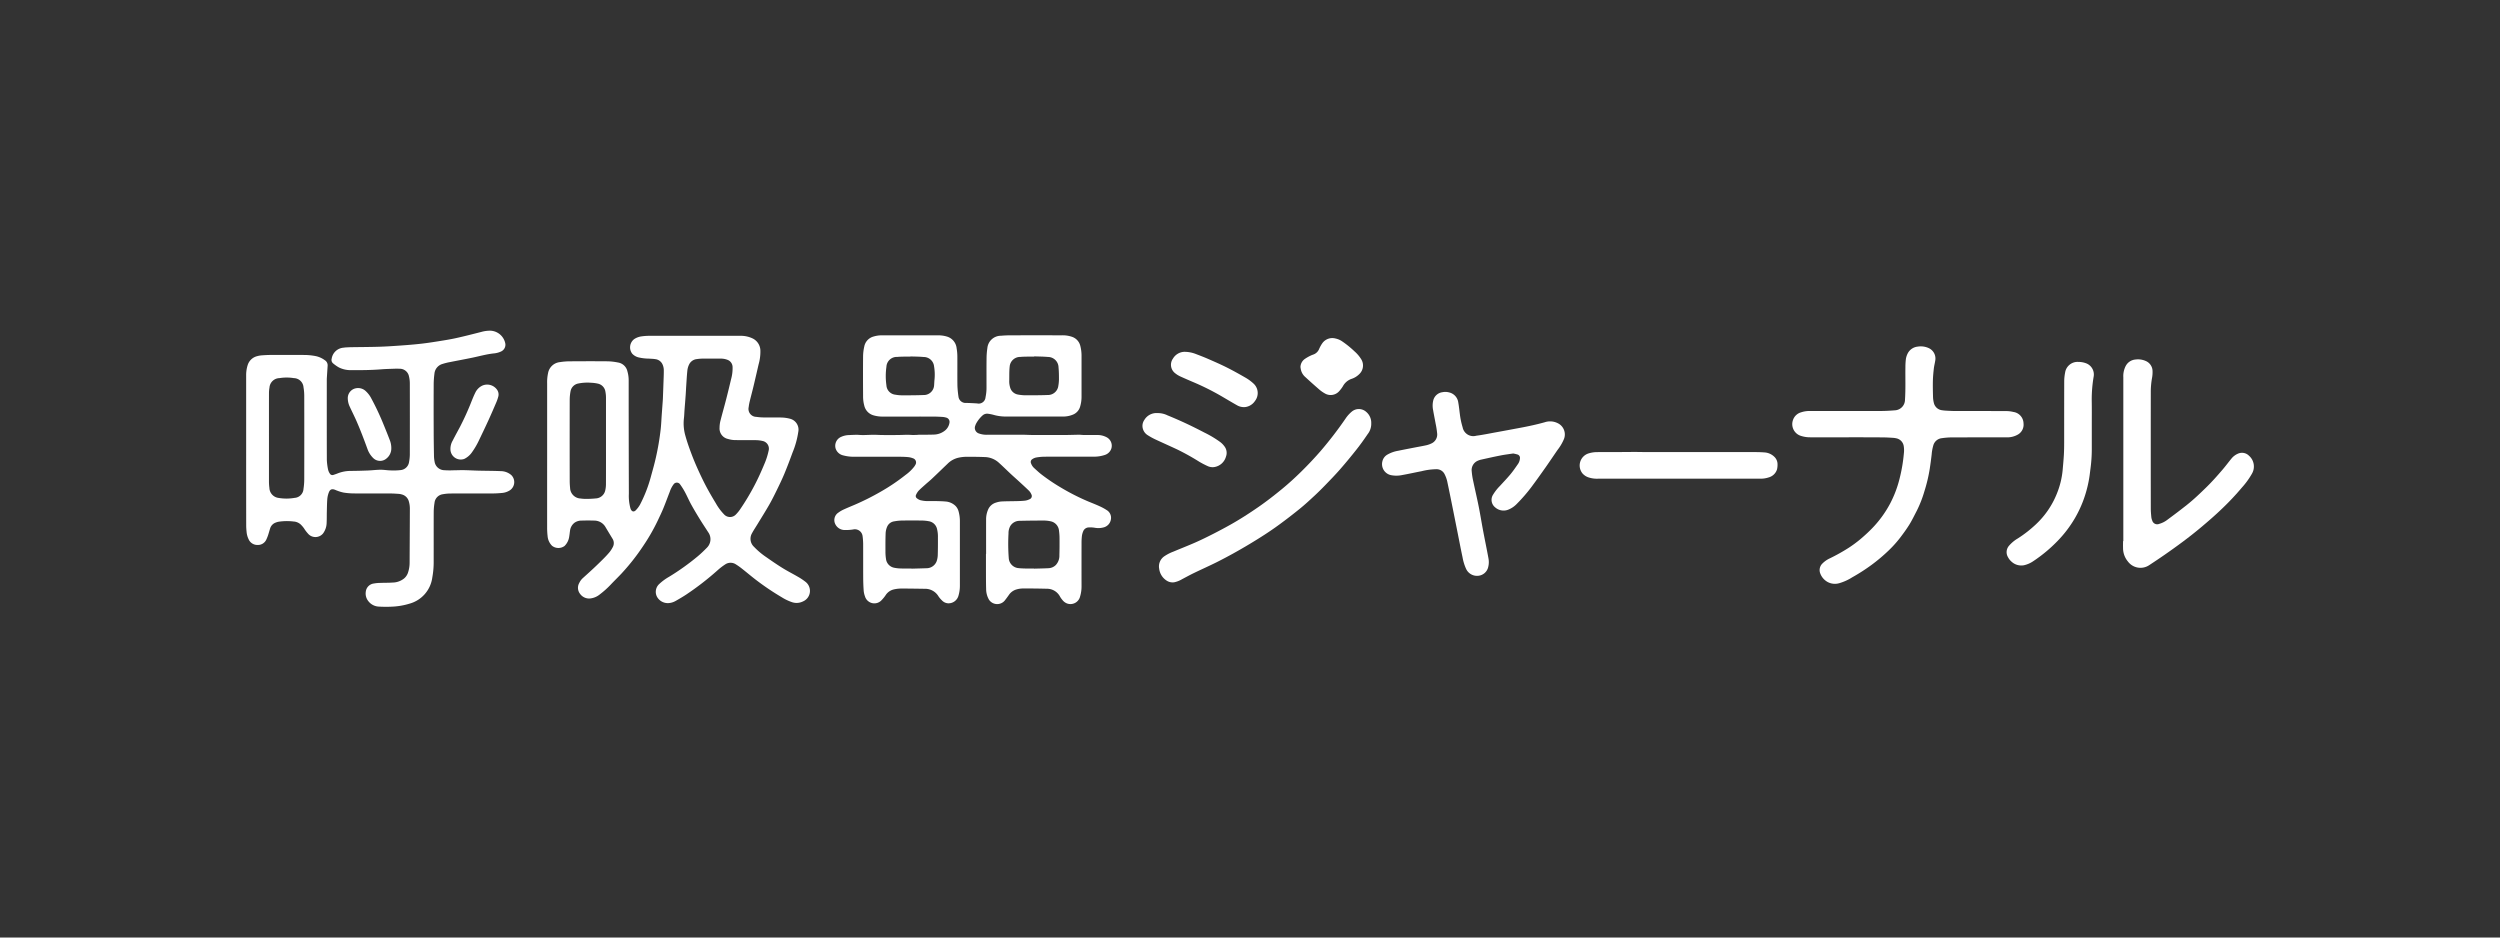
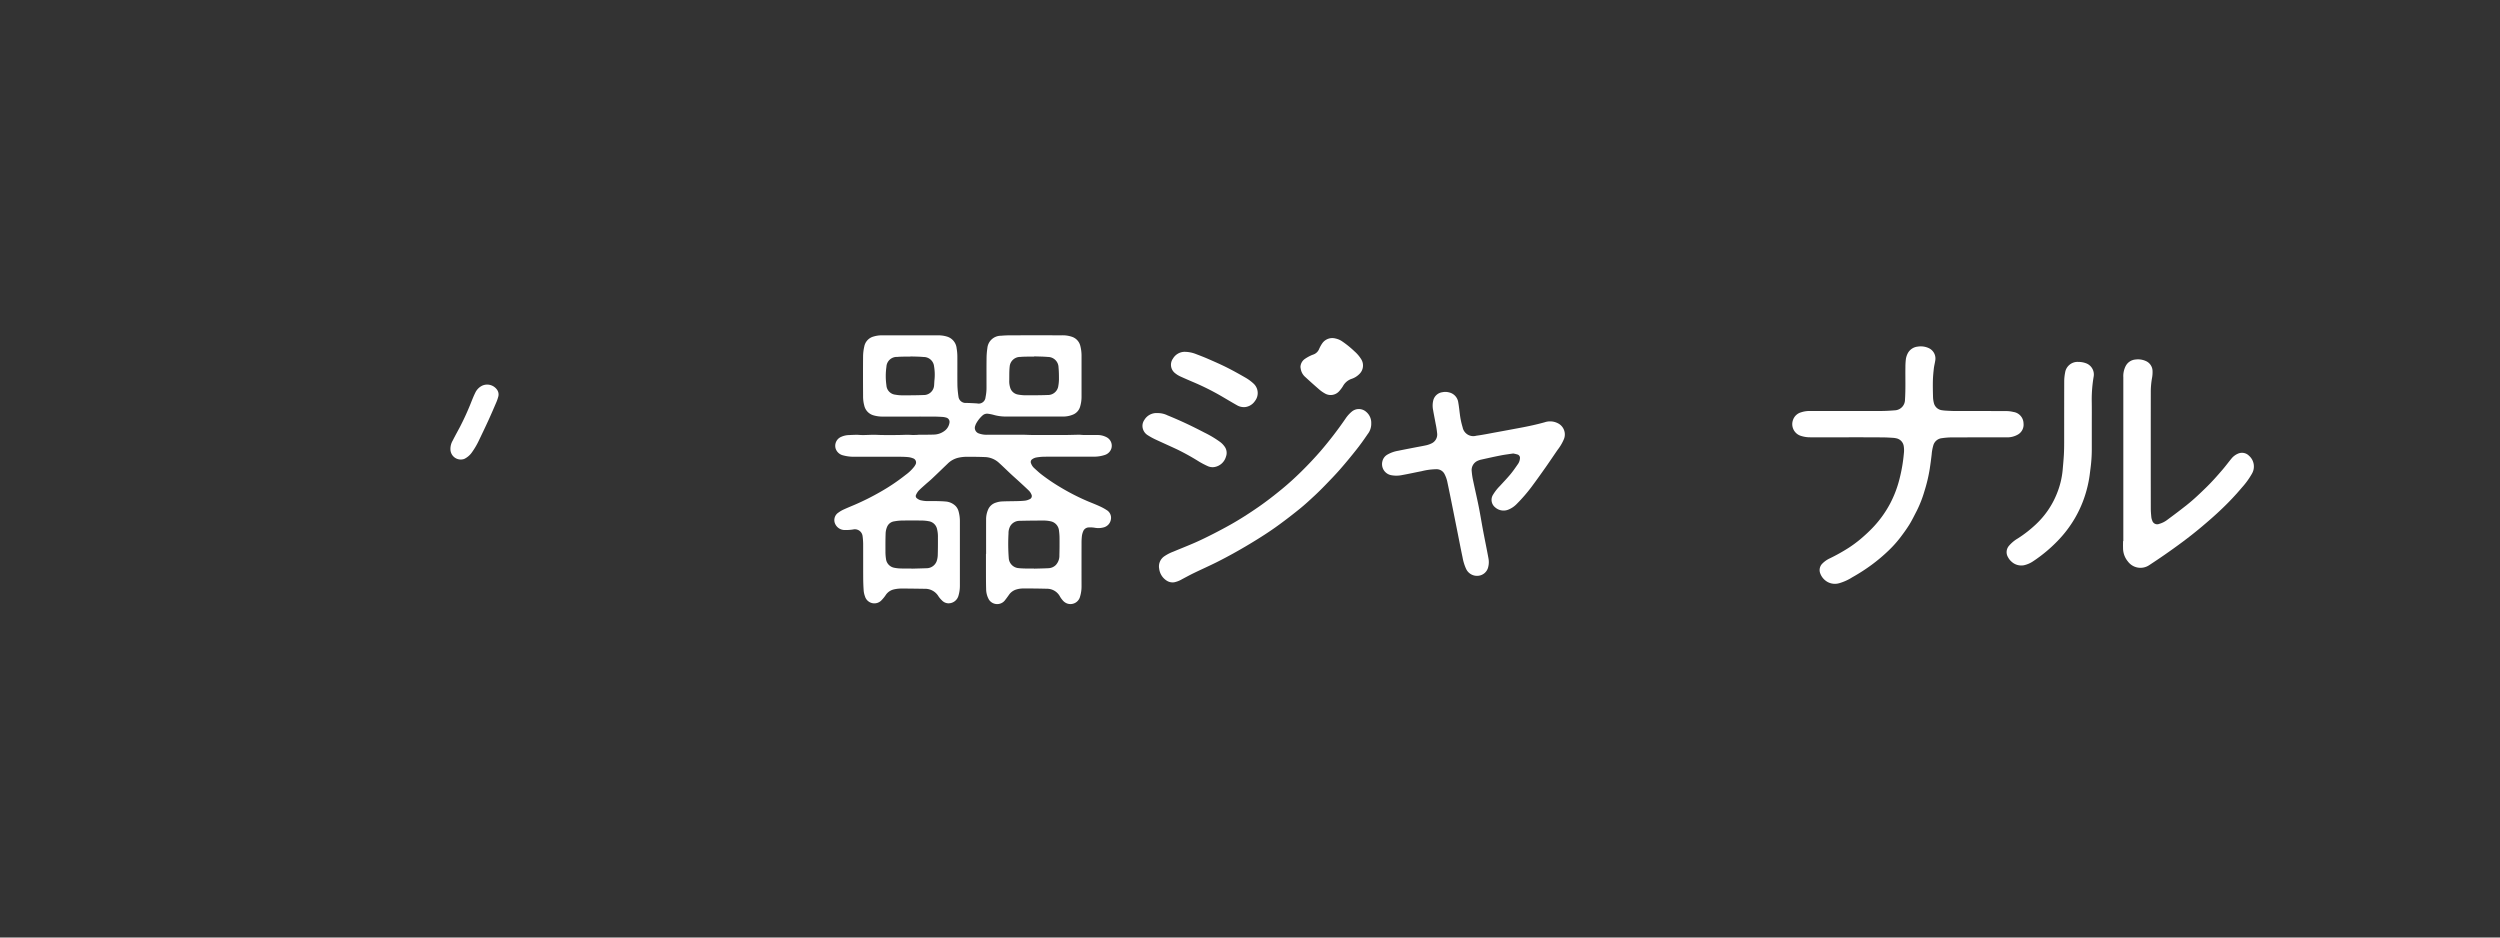
<svg xmlns="http://www.w3.org/2000/svg" width="400" height="150" viewBox="0 0 400 150">
  <rect x="0" y="0" width="400" height="150" fill="#333333" stroke="none" />
  <g>
    <path d="M157.776,88.631c0-1.858-.005-3.717,0-5.575a3.915,3.915,0,0,1,.328-1.538,1.965,1.965,0,0,1,1.25-1.1,3.487,3.487,0,0,1,.952-.187c.842-.038,1.686-.033,2.529-.056.4-.011.809-.026,1.209-.077a2.19,2.19,0,0,0,.668-.213.547.547,0,0,0,.295-.812,1.782,1.782,0,0,0-.37-.554c-.539-.526-1.1-1.032-1.651-1.542-.422-.388-.854-.765-1.273-1.156-.625-.583-1.231-1.187-1.866-1.758a3.471,3.471,0,0,0-2.227-.931c-1.022-.04-2.046-.051-3.069-.043a5.928,5.928,0,0,0-1.2.145,3.557,3.557,0,0,0-1.72.948c-.836.8-1.665,1.607-2.506,2.4-.343.324-.712.62-1.063.935-.368.33-.745.653-1.088,1.008a2.474,2.474,0,0,0-.394.623.44.44,0,0,0,.124.578,1.793,1.793,0,0,0,.521.294,4.939,4.939,0,0,0,1.434.153c.394.01.789-.006,1.183,0,.482.013.966.025,1.446.069a2.529,2.529,0,0,1,1.576.688,1.955,1.955,0,0,1,.511.9,5.791,5.791,0,0,1,.207,1.565q0,5.187,0,10.373a5.535,5.535,0,0,1-.232,1.561,1.653,1.653,0,0,1-1.678,1.2,1.463,1.463,0,0,1-.953-.457,3.943,3.943,0,0,1-.567-.665,2.478,2.478,0,0,0-2.174-1.2c-1.282-.017-2.565-.042-3.847-.039a5.347,5.347,0,0,0-1.132.142,2.124,2.124,0,0,0-1.273.883,5.854,5.854,0,0,1-.676.839,1.566,1.566,0,0,1-2.661-.638,3.36,3.36,0,0,1-.206-.983c-.048-.683-.068-1.37-.071-2.055-.009-1.757,0-3.514-.007-5.271a9.884,9.884,0,0,0-.088-1.275,1.246,1.246,0,0,0-1.53-1.092,7.636,7.636,0,0,1-1.407.084,1.671,1.671,0,0,1-1.432-.937,1.434,1.434,0,0,1,.5-1.851,4.56,4.56,0,0,1,.84-.494c.571-.264,1.155-.5,1.733-.747a40.156,40.156,0,0,0,4.129-2.066,31.691,31.691,0,0,0,4.054-2.729,6.709,6.709,0,0,0,1.359-1.3,1.982,1.982,0,0,0,.182-.284.7.7,0,0,0-.381-1.072,2.924,2.924,0,0,0-.85-.191c-.457-.041-.919-.05-1.379-.051q-3.6-.007-7.2,0a6.406,6.406,0,0,1-1.732-.221,1.65,1.65,0,0,1-1.2-1.086,1.557,1.557,0,0,1,.907-1.886,3.229,3.229,0,0,1,1.241-.275c.4-.021.807-.039,1.211-.044.235,0,.47.027.7.035s.451.009.676,0c.468-.011.936-.038,1.4-.038.435,0,.87.036,1.305.039q1.2.011,2.394,0c.559,0,1.117-.034,1.676-.04.288,0,.576.03.864.035.224,0,.449-.009.673-.017.078,0,.156-.019.234-.02.8-.008,1.593,0,2.387-.029a2.927,2.927,0,0,0,1.89-.7,2,2,0,0,0,.654-1.187.708.708,0,0,0-.528-.829,2.8,2.8,0,0,0-.628-.112c-.493-.029-.987-.051-1.481-.052-2.681-.005-5.361,0-8.041,0a5.024,5.024,0,0,1-1.5-.206,2.1,2.1,0,0,1-1.453-1.549,5.651,5.651,0,0,1-.19-1.533c-.014-2.14-.018-4.28,0-6.419a7.593,7.593,0,0,1,.189-1.5,2.053,2.053,0,0,1,1.484-1.6,4.5,4.5,0,0,1,1.395-.193q4.46-.008,8.919,0a4.805,4.805,0,0,1,1.4.19,2.17,2.17,0,0,1,1.578,1.872A8,8,0,0,1,153.176,57c.011,1.576-.011,3.153.012,4.73a15.938,15.938,0,0,0,.169,1.739,1.143,1.143,0,0,0,1.234,1c.584.012,1.167.042,1.75.08a1.1,1.1,0,0,0,1.345-1,7.234,7.234,0,0,0,.156-1.607c0-1.5-.01-3,.007-4.493a11.986,11.986,0,0,1,.131-1.767,2.18,2.18,0,0,1,2.183-1.962c.536-.05,1.077-.068,1.615-.069q4.054-.009,8.109,0a4.639,4.639,0,0,1,1.593.225,2.037,2.037,0,0,1,1.376,1.494,6.18,6.18,0,0,1,.191,1.5q0,3.277,0,6.555a5.517,5.517,0,0,1-.236,1.662,1.942,1.942,0,0,1-1.049,1.213,4.049,4.049,0,0,1-1.771.345q-4.578,0-9.156,0a6.975,6.975,0,0,1-1.8-.25,6.684,6.684,0,0,0-.988-.2,1.092,1.092,0,0,0-.865.3,4.831,4.831,0,0,0-1.014,1.3,1.869,1.869,0,0,0-.114.282.939.939,0,0,0,.583,1.282,3.6,3.6,0,0,0,1.391.2c1.87,0,3.739,0,5.609,0,.5,0,1,.037,1.5.039,1.28.007,2.56,0,3.841,0,.579,0,1.158.006,1.736,0,.649-.008,1.3-.033,1.945-.04.224,0,.447.038.671.039.755.006,1.509,0,2.264.005a3.1,3.1,0,0,1,1.46.355,1.531,1.531,0,0,1,.764,1.8,1.6,1.6,0,0,1-1.037,1.033,5.428,5.428,0,0,1-1.823.276c-2.613,0-5.226,0-7.838.006a8.456,8.456,0,0,0-1.337.13,1.659,1.659,0,0,0-.611.264.522.522,0,0,0-.2.68,1.809,1.809,0,0,0,.5.751c.4.365.793.733,1.221,1.06a29.935,29.935,0,0,0,3.079,2.069,35.479,35.479,0,0,0,4.356,2.212c.623.257,1.25.5,1.863.784a7.919,7.919,0,0,1,1.062.581,1.429,1.429,0,0,1,.691,1.5,1.561,1.561,0,0,1-1.059,1.25,3.224,3.224,0,0,1-1.5.092,4.328,4.328,0,0,0-1.067-.052.978.978,0,0,0-.8.6,2.9,2.9,0,0,0-.213.775,9.454,9.454,0,0,0-.058,1.142q-.008,3.447,0,6.893a5.533,5.533,0,0,1-.231,1.63,1.586,1.586,0,0,1-2.084,1.123,1.709,1.709,0,0,1-.746-.56,3.457,3.457,0,0,1-.39-.549,2.349,2.349,0,0,0-2.1-1.248c-1.237-.031-2.474-.048-3.711-.041a3.766,3.766,0,0,0-1.228.177,2.19,2.19,0,0,0-1.116.83c-.231.331-.47.658-.724.972a1.575,1.575,0,0,1-2.472-.175,3.423,3.423,0,0,1-.463-1.7c-.032-1.148-.024-2.3-.029-3.445,0-.732,0-1.463,0-2.195Zm-11.931,2.333v.021c.8-.022,1.6-.039,2.393-.068a1.728,1.728,0,0,0,1.635-1.147,3.422,3.422,0,0,0,.168-.923c.028-.945.032-1.891.026-2.836a5.033,5.033,0,0,0-.134-1.338,1.612,1.612,0,0,0-1.327-1.276,6.434,6.434,0,0,0-1.034-.11c-1.07-.014-2.14-.017-3.21,0a7.407,7.407,0,0,0-1.27.126,1.444,1.444,0,0,0-1.144.851,3.047,3.047,0,0,0-.245,1c-.039.99-.035,1.981-.03,2.972a7.3,7.3,0,0,0,.084,1.174,1.624,1.624,0,0,0,1.3,1.426,5.606,5.606,0,0,0,1.067.119C144.7,90.978,145.271,90.964,145.845,90.964Zm19.6,0v.021c.763-.022,1.527-.033,2.289-.071a1.761,1.761,0,0,0,1.207-.523,2.19,2.19,0,0,0,.561-1.577c.028-.888.03-1.777.024-2.665a9.2,9.2,0,0,0-.087-1.241,1.671,1.671,0,0,0-1.308-1.494,5.313,5.313,0,0,0-1.033-.126c-1.314,0-2.629.011-3.944.045a1.721,1.721,0,0,0-1.534.881,2.358,2.358,0,0,0-.258,1.138,30.311,30.311,0,0,0,.039,3.941,1.714,1.714,0,0,0,1.619,1.612c.345.035.694.05,1.041.057C164.526,90.971,164.987,90.964,165.448,90.964Zm.021-33.946v.042c-.37,0-.741-.006-1.111,0s-.741.011-1.109.048a1.683,1.683,0,0,0-1.7,1.567c-.081.734-.052,1.48-.066,2.221a3.256,3.256,0,0,0,.132,1.065,1.565,1.565,0,0,0,1.234,1.162,7.015,7.015,0,0,0,1.269.124c1.169,0,2.339,0,3.507-.046a1.673,1.673,0,0,0,1.711-1.467,6.455,6.455,0,0,0,.1-1.036c0-.64-.006-1.283-.068-1.918a1.7,1.7,0,0,0-1.712-1.667C166.931,57.044,166.2,57.048,165.469,57.018Zm-19.806.012v.03c-.347,0-.695-.006-1.042,0s-.7.013-1.042.047a1.659,1.659,0,0,0-1.749,1.584,10.455,10.455,0,0,0,0,2.956,1.6,1.6,0,0,0,1.444,1.505,6.009,6.009,0,0,0,1.1.1c1.124,0,2.25,0,3.373-.047a1.65,1.65,0,0,0,1.712-1.535c.028-.335.032-.673.073-1.006a8.04,8.04,0,0,0-.078-2.044,1.669,1.669,0,0,0-1.678-1.5C147.078,57.051,146.369,57.055,145.663,57.03Z" style="fill: #fff" />
-     <path d="M87.543,72.863q0-5.761,0-11.522a6.974,6.974,0,0,1,.147-1.641,2.147,2.147,0,0,1,1.894-1.76,10.5,10.5,0,0,1,1.71-.13c2-.015,4.009-.019,6.013,0A9.544,9.544,0,0,1,98.877,58a1.836,1.836,0,0,1,1.517,1.448,5.129,5.129,0,0,1,.194,1.363q0,9.105.029,18.211a7.48,7.48,0,0,0,.234,2.236c.02.064.035.131.061.192.183.429.516.511.835.17a4.434,4.434,0,0,0,.661-.889,22.108,22.108,0,0,0,1.783-4.65c.267-.952.533-1.9.749-2.868a42,42,0,0,0,.775-4.579c.083-.758.109-1.522.164-2.283.056-.783.117-1.566.171-2.349.018-.247.022-.494.031-.742.023-.617.048-1.235.068-1.852.025-.741.065-1.483.058-2.224a2.317,2.317,0,0,0-.188-.846,1.441,1.441,0,0,0-1.163-.873c-.341-.056-.692-.062-1.039-.087a7.369,7.369,0,0,1-1.667-.2,2.034,2.034,0,0,1-1-.595,1.657,1.657,0,0,1,.329-2.33,2.783,2.783,0,0,1,1.16-.432,8.713,8.713,0,0,1,1.14-.09q7.314-.009,14.629,0a4.4,4.4,0,0,1,2.027.427,2.207,2.207,0,0,1,1.228,1.956,7.46,7.46,0,0,1-.29,2.2c-.255,1.1-.506,2.211-.77,3.314-.2.852-.432,1.7-.638,2.55a7.436,7.436,0,0,0-.176.958,1.27,1.27,0,0,0,1.229,1.562,8.275,8.275,0,0,0,1.208.093c.946.013,1.892-.014,2.838.013a5.976,5.976,0,0,1,1.3.185,1.8,1.8,0,0,1,1.357,2.136,13.9,13.9,0,0,1-.92,3.3c-.415,1.14-.844,2.277-1.311,3.4-.376.9-.805,1.782-1.234,2.66-.375.767-.756,1.533-1.181,2.273-.6,1.053-1.251,2.081-1.881,3.119-.292.481-.608.948-.873,1.442a1.754,1.754,0,0,0,.341,2.191,11.641,11.641,0,0,0,1.932,1.627c.847.593,1.7,1.182,2.578,1.727.8.5,1.647.925,2.462,1.4a9.479,9.479,0,0,1,1.208.8,1.83,1.83,0,0,1-.365,3.163,2.288,2.288,0,0,1-1.768.117,7.747,7.747,0,0,1-1.638-.788,41.081,41.081,0,0,1-3.868-2.587c-.829-.617-1.613-1.292-2.426-1.931a10.1,10.1,0,0,0-1.041-.743,1.538,1.538,0,0,0-1.721.022,9.937,9.937,0,0,0-1.172.9,45.016,45.016,0,0,1-5.06,3.921c-.543.359-1.11.684-1.674,1.009a2.651,2.651,0,0,1-1.118.348,1.974,1.974,0,0,1-1.878-1.023,1.7,1.7,0,0,1,.326-1.992,8.262,8.262,0,0,1,1.624-1.2,38.329,38.329,0,0,0,4.578-3.274c.515-.431,1-.9,1.472-1.382a1.907,1.907,0,0,0,.194-2.476c-.447-.7-.914-1.392-1.349-2.1-.477-.776-.945-1.558-1.383-2.356-.356-.65-.646-1.335-1-1.989a11.065,11.065,0,0,0-.754-1.195.627.627,0,0,0-1.054,0,4.1,4.1,0,0,0-.6,1.163c-.354.9-.68,1.809-1.049,2.7-.279.675-.6,1.332-.912,1.993a30.856,30.856,0,0,1-2.285,3.973A34.556,34.556,0,0,1,99.4,91.809c-.538.573-1.106,1.118-1.645,1.689a14.1,14.1,0,0,1-1.779,1.6,2.918,2.918,0,0,1-1.429.64,1.767,1.767,0,0,1-1.719-.7,1.57,1.57,0,0,1-.141-1.775,2.485,2.485,0,0,1,.531-.734c.592-.535,1.185-1.068,1.768-1.613q.763-.714,1.5-1.452c.356-.357.708-.722,1.03-1.109a4.917,4.917,0,0,0,.529-.819,1.315,1.315,0,0,0-.066-1.377c-.361-.6-.723-1.192-1.079-1.791a2.069,2.069,0,0,0-1.8-1.073c-.685-.024-1.372-.021-2.058,0a1.948,1.948,0,0,0-1.084.318,1.883,1.883,0,0,0-.758,1.339c-.048.31-.074.624-.13.932a2.575,2.575,0,0,1-.747,1.474,1.654,1.654,0,0,1-1.993-.03,2.457,2.457,0,0,1-.714-1.559,11.331,11.331,0,0,1-.075-1.378Q87.539,78.624,87.543,72.863Zm26.169-15.487c-.394,0-.788-.01-1.182,0a7.192,7.192,0,0,0-1.039.079,1.542,1.542,0,0,0-1.209.815,2.942,2.942,0,0,0-.293.923c-.091.824-.134,1.654-.19,2.481-.037.549-.057,1.1-.1,1.648-.053.76-.119,1.52-.176,2.28-.034.459-.042.921-.1,1.377a7.121,7.121,0,0,0,.246,2.766c.267.963.6,1.908.953,2.844.326.873.689,1.733,1.073,2.582.413.91.845,1.814,1.314,2.7.485.912,1.009,1.805,1.545,2.689a8.485,8.485,0,0,0,1.284,1.728,1.292,1.292,0,0,0,1.942-.011,5.806,5.806,0,0,0,.6-.726,37.918,37.918,0,0,0,2.343-3.9c.576-1.095,1.082-2.222,1.557-3.363a11.192,11.192,0,0,0,.7-2.176,1.252,1.252,0,0,0-.978-1.558,4.94,4.94,0,0,0-1-.127c-1.058-.016-2.117.005-3.175-.012a4.221,4.221,0,0,1-1.362-.185,1.709,1.709,0,0,1-1.335-1.8,4.55,4.55,0,0,1,.156-1.163c.286-1.132.612-2.254.9-3.384.275-1.066.533-2.136.786-3.207a6.584,6.584,0,0,0,.242-1.932,1.261,1.261,0,0,0-.782-1.159,2.973,2.973,0,0,0-1.186-.207C114.748,57.368,114.23,57.376,113.712,57.376ZM96.959,70.559c0-2.3,0-4.595,0-6.892a5.092,5.092,0,0,0-.089-.971,1.542,1.542,0,0,0-1.2-1.312,5.876,5.876,0,0,0-1.1-.143,7.362,7.362,0,0,0-2.046.121,1.543,1.543,0,0,0-1.242,1.272,7.417,7.417,0,0,0-.129,1.4q-.015,6.453,0,12.906a11.1,11.1,0,0,0,.061,1.109,1.753,1.753,0,0,0,1.679,1.713,6.042,6.042,0,0,0,.8.06,14.958,14.958,0,0,0,1.614-.073,1.629,1.629,0,0,0,1.529-1.267,4.548,4.548,0,0,0,.117-1.034C96.963,75.154,96.959,72.857,96.959,70.559Z" style="fill: #fff" />
    <path d="M295.506,69.968q-2.938,0-5.879,0a4.683,4.683,0,0,1-1.617-.275,1.964,1.964,0,0,1-1.119-2.528,1.9,1.9,0,0,1,1.252-1.183,4.388,4.388,0,0,1,1.492-.225h6.859c1.529,0,3.057.012,4.586,0,.74-.008,1.481-.054,2.218-.115a1.7,1.7,0,0,0,1.5-1.681c.116-1.743.04-3.487.068-5.231a10.6,10.6,0,0,1,.079-1.31,2.971,2.971,0,0,1,.267-.83,2.024,2.024,0,0,1,1.619-1.131,3.042,3.042,0,0,1,1.747.229,1.83,1.83,0,0,1,1.059,2.021c-.063.421-.177.836-.224,1.259-.073.646-.135,1.295-.151,1.945-.021.855,0,1.711.021,2.566a4.4,4.4,0,0,0,.128.964,1.529,1.529,0,0,0,1.349,1.2c.2.03.4.052.6.062.494.025.987.057,1.481.058,2.692,0,5.383,0,8.075.008a5,5,0,0,1,1.233.144,1.885,1.885,0,0,1,1.615,1.827,1.822,1.822,0,0,1-.856,1.76,3.428,3.428,0,0,1-1.938.471c-2.872.01-5.744,0-8.615.01a11.731,11.731,0,0,0-1.643.124,1.587,1.587,0,0,0-1.376,1.134,7.182,7.182,0,0,0-.267,1.452q-.132,1.154-.307,2.3a24.817,24.817,0,0,1-.854,3.6,18.545,18.545,0,0,1-1.239,3.166c-.377.716-.725,1.45-1.149,2.138-.442.717-.938,1.4-1.448,2.073a18.447,18.447,0,0,1-1.841,2.062,26.951,26.951,0,0,1-2.779,2.348,29.611,29.611,0,0,1-3.09,1.987,7.97,7.97,0,0,1-2.115.954,2.462,2.462,0,0,1-1.8-.187,2.585,2.585,0,0,1-1.2-1.367,1.469,1.469,0,0,1,.354-1.619,4.056,4.056,0,0,1,1.157-.805,29.449,29.449,0,0,0,3.089-1.73,20.011,20.011,0,0,0,1.761-1.3c.645-.54,1.27-1.111,1.86-1.712a17.38,17.38,0,0,0,2.989-4.1,17.684,17.684,0,0,0,1.495-4,25.164,25.164,0,0,0,.666-3.947,4.2,4.2,0,0,0-.025-1.2,1.5,1.5,0,0,0-1.229-1.232,2.8,2.8,0,0,0-.5-.07c-.493-.028-.986-.064-1.48-.066C299.425,69.964,297.466,69.968,295.506,69.968Z" style="fill: #fff" />
    <path d="M242.115,72.558c-.7.107-1.344.183-1.981.309-1.046.2-2.087.44-3.128.668a2.538,2.538,0,0,0-.513.165,1.619,1.619,0,0,0-1.016,1.735,11.039,11.039,0,0,0,.237,1.529c.286,1.373.61,2.738.885,4.114.255,1.276.457,2.563.7,3.843.275,1.456.579,2.906.845,4.364a3.22,3.22,0,0,1-.03,1.438,1.8,1.8,0,0,1-1.583,1.4,1.916,1.916,0,0,1-1.953-1.1,7.572,7.572,0,0,1-.566-1.831c-.277-1.3-.524-2.6-.783-3.9-.242-1.211-.481-2.422-.725-3.633-.315-1.562-.623-3.126-.959-4.684a4.847,4.847,0,0,0-.407-1.1,1.421,1.421,0,0,0-1.315-.8,10.308,10.308,0,0,0-2.365.315c-1.036.2-2.066.433-3.1.616a4.457,4.457,0,0,1-1.808.016,1.8,1.8,0,0,1-1.373-2.184,1.665,1.665,0,0,1,.791-1.092,5.125,5.125,0,0,1,1.736-.621c.89-.186,1.783-.355,2.675-.529.617-.12,1.237-.224,1.85-.36a3.94,3.94,0,0,0,.791-.28,1.566,1.566,0,0,0,.919-1.655,13.9,13.9,0,0,0-.235-1.5c-.128-.718-.279-1.432-.4-2.152a3.563,3.563,0,0,1,.013-1.565,1.742,1.742,0,0,1,1.451-1.327,2.351,2.351,0,0,1,1.1.032,1.9,1.9,0,0,1,1.454,1.6c.113.617.171,1.244.255,1.866a12.033,12.033,0,0,0,.442,2.107,1.739,1.739,0,0,0,2.189,1.353c1.077-.14,2.144-.365,3.215-.559,1.259-.228,2.516-.464,3.774-.7,1.325-.245,2.641-.529,3.941-.89a2.719,2.719,0,0,1,2.128.158,2,2,0,0,1,.977,2.5,7.47,7.47,0,0,1-1.018,1.741c-.645.934-1.274,1.879-1.927,2.808-.731,1.038-1.47,2.072-2.226,3.092a26.051,26.051,0,0,1-2.379,2.752,3.835,3.835,0,0,1-1.3.9,2.026,2.026,0,0,1-2.174-.345,1.536,1.536,0,0,1-.315-2.042,7.387,7.387,0,0,1,1.057-1.351c.57-.62,1.154-1.229,1.694-1.875.424-.508.8-1.057,1.177-1.6a1.807,1.807,0,0,0,.36-.968.56.56,0,0,0-.376-.611A6.5,6.5,0,0,0,242.115,72.558Z" style="fill: #fff" />
    <g>
      <path d="M339.732,86.584q0-13.106,0-26.211a3.518,3.518,0,0,1,.387-1.825,1.934,1.934,0,0,1,1.539-1.022,3.021,3.021,0,0,1,1.679.241,1.772,1.772,0,0,1,1.07,1.589,5.008,5.008,0,0,1-.086,1.139,12.655,12.655,0,0,0-.194,2.312q-.012,9.274,0,18.547c0,.46.041.92.084,1.378a1.934,1.934,0,0,0,.145.551.824.824,0,0,0,1.107.542,3.884,3.884,0,0,0,1.345-.684c1.076-.794,2.146-1.6,3.19-2.433s2.026-1.777,2.992-2.719c.912-.888,1.752-1.838,2.578-2.8.5-.579.952-1.195,1.439-1.784a2.706,2.706,0,0,1,1.09-.828,1.573,1.573,0,0,1,1.748.346,2.283,2.283,0,0,1,.452,2.891,12.321,12.321,0,0,1-1.58,2.181,42.278,42.278,0,0,1-3.164,3.366c-1.116,1.078-2.29,2.091-3.479,3.087-1.829,1.532-3.752,2.938-5.709,4.3-.822.571-1.655,1.126-2.49,1.676a2.506,2.506,0,0,1-3.408-.583,3.341,3.341,0,0,1-.778-2.175c-.013-.359,0-.719,0-1.079Z" style="fill: #fff" />
      <path d="M334.686,67.929q0,2.028,0,4.055a23.02,23.02,0,0,1-.2,2.921c-.084.656-.154,1.316-.278,1.965a19.248,19.248,0,0,1-.918,3.3,18.609,18.609,0,0,1-1.337,2.794,18.859,18.859,0,0,1-2.735,3.583,23.343,23.343,0,0,1-3.851,3.211,4.322,4.322,0,0,1-1.53.681,2.3,2.3,0,0,1-2-.581,2.437,2.437,0,0,1-.557-.711,1.563,1.563,0,0,1,.162-1.826,5.589,5.589,0,0,1,1.421-1.18,19.51,19.51,0,0,0,2.844-2.213,13.679,13.679,0,0,0,3.4-4.967,13.327,13.327,0,0,0,.912-3.684c.071-.827.151-1.654.2-2.482.039-.684.047-1.37.048-2.056,0-3.255,0-6.509.008-9.764a7.516,7.516,0,0,1,.139-1.337,2.012,2.012,0,0,1,2.119-1.731,3.5,3.5,0,0,1,1.187.2,1.916,1.916,0,0,1,1.256,2.206,21.98,21.98,0,0,0-.3,3.756C334.7,65.361,334.686,66.645,334.686,67.929Z" style="fill: #fff" />
    </g>
-     <path d="M268.567,76.591h-12.9a4.232,4.232,0,0,1-1.494-.206,2.177,2.177,0,0,1-1-.666,2.025,2.025,0,0,1,1.042-3.187,4.6,4.6,0,0,1,1.293-.193c.9-.016,1.8,0,2.693-.007,1.136,0,2.271-.017,3.406-.019.606,0,1.213.018,1.819.019,1.068,0,2.135-.006,3.2-.006.741,0,1.482.007,2.223.008h7.216c1.484,0,2.968,0,4.451,0,.584,0,1.168.006,1.749.051a2.46,2.46,0,0,1,1.611.686,1.649,1.649,0,0,1,.529,1.268,3.268,3.268,0,0,1-.081.763,1.919,1.919,0,0,1-1.3,1.273,4.086,4.086,0,0,1-1.392.215Z" style="fill: #fff" />
    <g>
      <path d="M219.4,67.725a2.663,2.663,0,0,1-.575,1.738c-.565.838-1.155,1.663-1.782,2.456-.857,1.084-1.737,2.152-2.646,3.191-.762.871-1.571,1.7-2.376,2.532-.578.6-1.171,1.183-1.781,1.748-.733.679-1.469,1.36-2.245,1.989q-1.6,1.3-3.255,2.513c-1.549,1.142-3.172,2.172-4.822,3.163-1.726,1.037-3.486,2.014-5.285,2.916-1.206.6-2.441,1.149-3.655,1.737-.617.3-1.218.63-1.824.951a4.147,4.147,0,0,1-1.243.5,1.719,1.719,0,0,1-1.224-.246,2.626,2.626,0,0,1-1.22-1.933,1.957,1.957,0,0,1,.874-2.008,6.77,6.77,0,0,1,1.409-.716c1.181-.5,2.376-.961,3.547-1.479.945-.417,1.873-.877,2.794-1.345q1.411-.719,2.795-1.493c1.54-.866,3.022-1.824,4.475-2.829,1.287-.89,2.518-1.852,3.726-2.842,1.088-.891,2.123-1.84,3.126-2.826q1.611-1.584,3.095-3.289A60.89,60.89,0,0,0,215.27,67a5.2,5.2,0,0,1,1.082-1.194,1.758,1.758,0,0,1,2.235.089A2.278,2.278,0,0,1,219.4,67.725Z" style="fill: #fff" />
      <path d="M189.407,56.294a4.961,4.961,0,0,1,1.923.344c.661.253,1.322.505,1.97.789,1,.437,2,.872,2.971,1.359,1,.5,1.985,1.053,2.959,1.612a7.13,7.13,0,0,1,1.356.993,2.054,2.054,0,0,1,.218,2.756,2.226,2.226,0,0,1-1.478.972,2.172,2.172,0,0,1-1.424-.289c-.93-.522-1.841-1.078-2.766-1.61a39.963,39.963,0,0,0-4.258-2.1c-.7-.3-1.4-.6-2.1-.924a3.937,3.937,0,0,1-.765-.488,1.7,1.7,0,0,1-.342-2.329A2.205,2.205,0,0,1,189.407,56.294Z" style="fill: #fff" />
      <path d="M185.2,66.094a3.509,3.509,0,0,1,1.587.356q1.543.628,3.055,1.336c.976.457,1.939.945,2.9,1.444a16.6,16.6,0,0,1,2.483,1.49,3.219,3.219,0,0,1,.663.666,1.72,1.72,0,0,1,.264,1.686,2.322,2.322,0,0,1-1.827,1.652,1.87,1.87,0,0,1-1.118-.157,14.094,14.094,0,0,1-1.342-.7,37.653,37.653,0,0,0-3.473-1.936c-1.188-.56-2.391-1.088-3.58-1.646a10.713,10.713,0,0,1-1.149-.636,1.772,1.772,0,0,1-.867-1.41,1.672,1.672,0,0,1,.3-1.051A2.257,2.257,0,0,1,185.2,66.094Z" style="fill: #fff" />
      <path d="M208.074,58.741a1.628,1.628,0,0,1,.659-1.281,6.153,6.153,0,0,1,.956-.554c.168-.089.354-.141.53-.215a1.566,1.566,0,0,0,.834-.836,5.254,5.254,0,0,1,.539-.968,1.963,1.963,0,0,1,2.095-.724,2.956,2.956,0,0,1,1.1.483,15.568,15.568,0,0,1,1.958,1.593,5.483,5.483,0,0,1,1.023,1.2,1.888,1.888,0,0,1-.294,2.429,3.114,3.114,0,0,1-1.16.729,2.5,2.5,0,0,0-1.444,1.191,5.126,5.126,0,0,1-.6.8,1.818,1.818,0,0,1-2.3.356,5.285,5.285,0,0,1-.906-.638q-1.122-.969-2.21-1.976a2.164,2.164,0,0,1-.69-1.1C208.122,59.073,208.1,58.906,208.074,58.741Z" style="fill: #fff" />
    </g>
    <g>
-       <path d="M39.385,72.21q0-6.064,0-12.13a5.362,5.362,0,0,1,.231-1.627,2.123,2.123,0,0,1,1.539-1.469,3.668,3.668,0,0,1,.727-.128c.47-.035.942-.061,1.413-.063,1.87-.007,3.739-.016,5.608.005a9.942,9.942,0,0,1,1.6.177,3.718,3.718,0,0,1,1.467.657.956.956,0,0,1,.451.888q-.065.99-.127,1.981c-.007.1-.008.2-.008.3,0,4.257-.007,8.515.008,12.772a9.253,9.253,0,0,0,.2,1.566,1.845,1.845,0,0,0,.266.612.481.481,0,0,0,.607.228c.191-.066.384-.126.57-.2a5.659,5.659,0,0,1,2.166-.431c.922-.006,1.844-.031,2.765-.068.672-.027,1.343-.115,2.015-.122.525-.005,1.05.095,1.577.106a9.59,9.59,0,0,0,1.679-.055,1.5,1.5,0,0,0,1.308-1.281,6.661,6.661,0,0,0,.125-1.2q.013-5.727,0-11.454a4.8,4.8,0,0,0-.138-1.065A1.5,1.5,0,0,0,63.928,59c-.315-.016-.631-.013-.946,0-.662.024-1.326.038-1.986.092-1.582.127-3.166.142-4.751.128a4.2,4.2,0,0,1-2.024-.431,6.138,6.138,0,0,1-.932-.656.712.712,0,0,1-.223-.733,2.075,2.075,0,0,1,1.9-1.77c.353-.057.715-.054,1.074-.078.022,0,.045,0,.067,0,1.53-.022,3.06-.026,4.589-.074,1.166-.036,2.331-.117,3.495-.2,1.04-.074,2.08-.159,3.116-.275.914-.1,1.824-.238,2.732-.384.975-.156,1.952-.307,2.916-.52,1.37-.3,2.729-.655,4.09-1a5.106,5.106,0,0,1,1.465-.187,2.536,2.536,0,0,1,2.348,2.1,1.185,1.185,0,0,1-.668,1.216,3.453,3.453,0,0,1-1.2.32c-1.143.123-2.247.437-3.367.671-1.2.251-2.4.468-3.6.71a9.824,9.824,0,0,0-1.241.308,1.784,1.784,0,0,0-1.272,1.553,13.9,13.9,0,0,0-.12,1.643q-.018,3.734,0,7.467c0,1.347.023,2.693.047,4.04a5.265,5.265,0,0,0,.1.937,1.6,1.6,0,0,0,1.447,1.349,13.875,13.875,0,0,0,1.645.019c.528,0,1.057-.031,1.586-.021.786.015,1.571.062,2.358.081,1.2.029,2.407.024,3.608.079a2.59,2.59,0,0,1,1.634.636,1.579,1.579,0,0,1-.262,2.447,2.753,2.753,0,0,1-1.171.4c-.492.047-.986.083-1.479.085-2.275.008-4.55,0-6.825.009a7.031,7.031,0,0,0-1.236.119,1.539,1.539,0,0,0-1.32,1.387,9.5,9.5,0,0,0-.127,1.439c-.012,2.624,0,5.248-.007,7.872a13.647,13.647,0,0,1-.224,2.648A5.018,5.018,0,0,1,65.5,96.592a11.081,11.081,0,0,1-2.781.473,19.413,19.413,0,0,1-2.117-.01,2.232,2.232,0,0,1-1.68-.888,1.934,1.934,0,0,1-.4-1.461,1.482,1.482,0,0,1,1.31-1.347,5.9,5.9,0,0,1,1-.094c.663-.026,1.327-.009,1.988-.056a3.005,3.005,0,0,0,1.813-.638,2.047,2.047,0,0,0,.63-.9,5.012,5.012,0,0,0,.276-1.62c.012-2.86.032-5.719.039-8.578a4.177,4.177,0,0,0-.179-1.3A1.573,1.573,0,0,0,64.245,79.1a2.2,2.2,0,0,0-.463-.082c-.425-.028-.852-.059-1.278-.061-1.993-.006-3.986.007-5.979-.009a10.907,10.907,0,0,1-1.573-.14,6.233,6.233,0,0,1-.967-.29c-.128-.041-.25-.1-.376-.15-.5-.189-.8-.084-.994.419a3.789,3.789,0,0,0-.246,1.041c-.055.694-.059,1.392-.076,2.088-.014.563,0,1.127-.029,1.688a2.967,2.967,0,0,1-.583,1.758,1.577,1.577,0,0,1-2.276.151,5.836,5.836,0,0,1-.765-.982,4.476,4.476,0,0,0-.549-.633,1.856,1.856,0,0,0-1.106-.456,8.877,8.877,0,0,0-2.42.037,2.3,2.3,0,0,0-.42.123,1.437,1.437,0,0,0-.906.893c-.12.362-.214.733-.334,1.095a6.275,6.275,0,0,1-.283.719,1.476,1.476,0,0,1-1.434.885,1.522,1.522,0,0,1-1.4-.891,3.384,3.384,0,0,1-.339-1.261,9.6,9.6,0,0,1-.057-.974Q39.382,78.141,39.385,72.21Zm3.649-2.133c0,2.33,0,4.661,0,6.991a7.884,7.884,0,0,0,.069,1.006,1.676,1.676,0,0,0,1.479,1.595,7.516,7.516,0,0,0,2.548-.009,1.519,1.519,0,0,0,1.428-1.432,9.99,9.99,0,0,0,.122-1.574q.014-6.671,0-13.34a8.007,8.007,0,0,0-.118-1.338A1.582,1.582,0,0,0,47.021,60.5a7.215,7.215,0,0,0-2.314,0,1.635,1.635,0,0,0-1.591,1.521,4.878,4.878,0,0,0-.079.9C43.031,65.3,43.034,67.691,43.034,70.077Z" style="fill: #fff" />
      <path d="M72.069,71.831a2.653,2.653,0,0,1,.366-1.341c.352-.7.736-1.391,1.106-2.085a42.559,42.559,0,0,0,1.908-4.2c.185-.458.37-.918.591-1.359a2.364,2.364,0,0,1,1.138-1.152,1.935,1.935,0,0,1,2.319.619,1.3,1.3,0,0,1,.235,1.118,6.611,6.611,0,0,1-.3.89c-.424.992-.85,1.982-1.3,2.963-.471,1.032-.963,2.056-1.455,3.078A12.286,12.286,0,0,1,75.491,72.4a3.19,3.19,0,0,1-1.22,1.031,1.653,1.653,0,0,1-2.2-1.6Z" style="fill: #fff" />
-       <path d="M62.61,71.7a2.058,2.058,0,0,1-.79,1.673,1.558,1.558,0,0,1-2.088-.067,3.77,3.77,0,0,1-.937-1.464c-.541-1.489-1.1-2.969-1.733-4.421-.345-.792-.741-1.562-1.1-2.349a3.176,3.176,0,0,1-.317-1.367,1.6,1.6,0,0,1,1.306-1.582,1.776,1.776,0,0,1,1.6.486,4.2,4.2,0,0,1,.866,1.154A42.105,42.105,0,0,1,61.239,67.6c.376.913.749,1.828,1.1,2.75A3.485,3.485,0,0,1,62.61,71.7Z" style="fill: #fff" />
    </g>
  </g>
</svg>